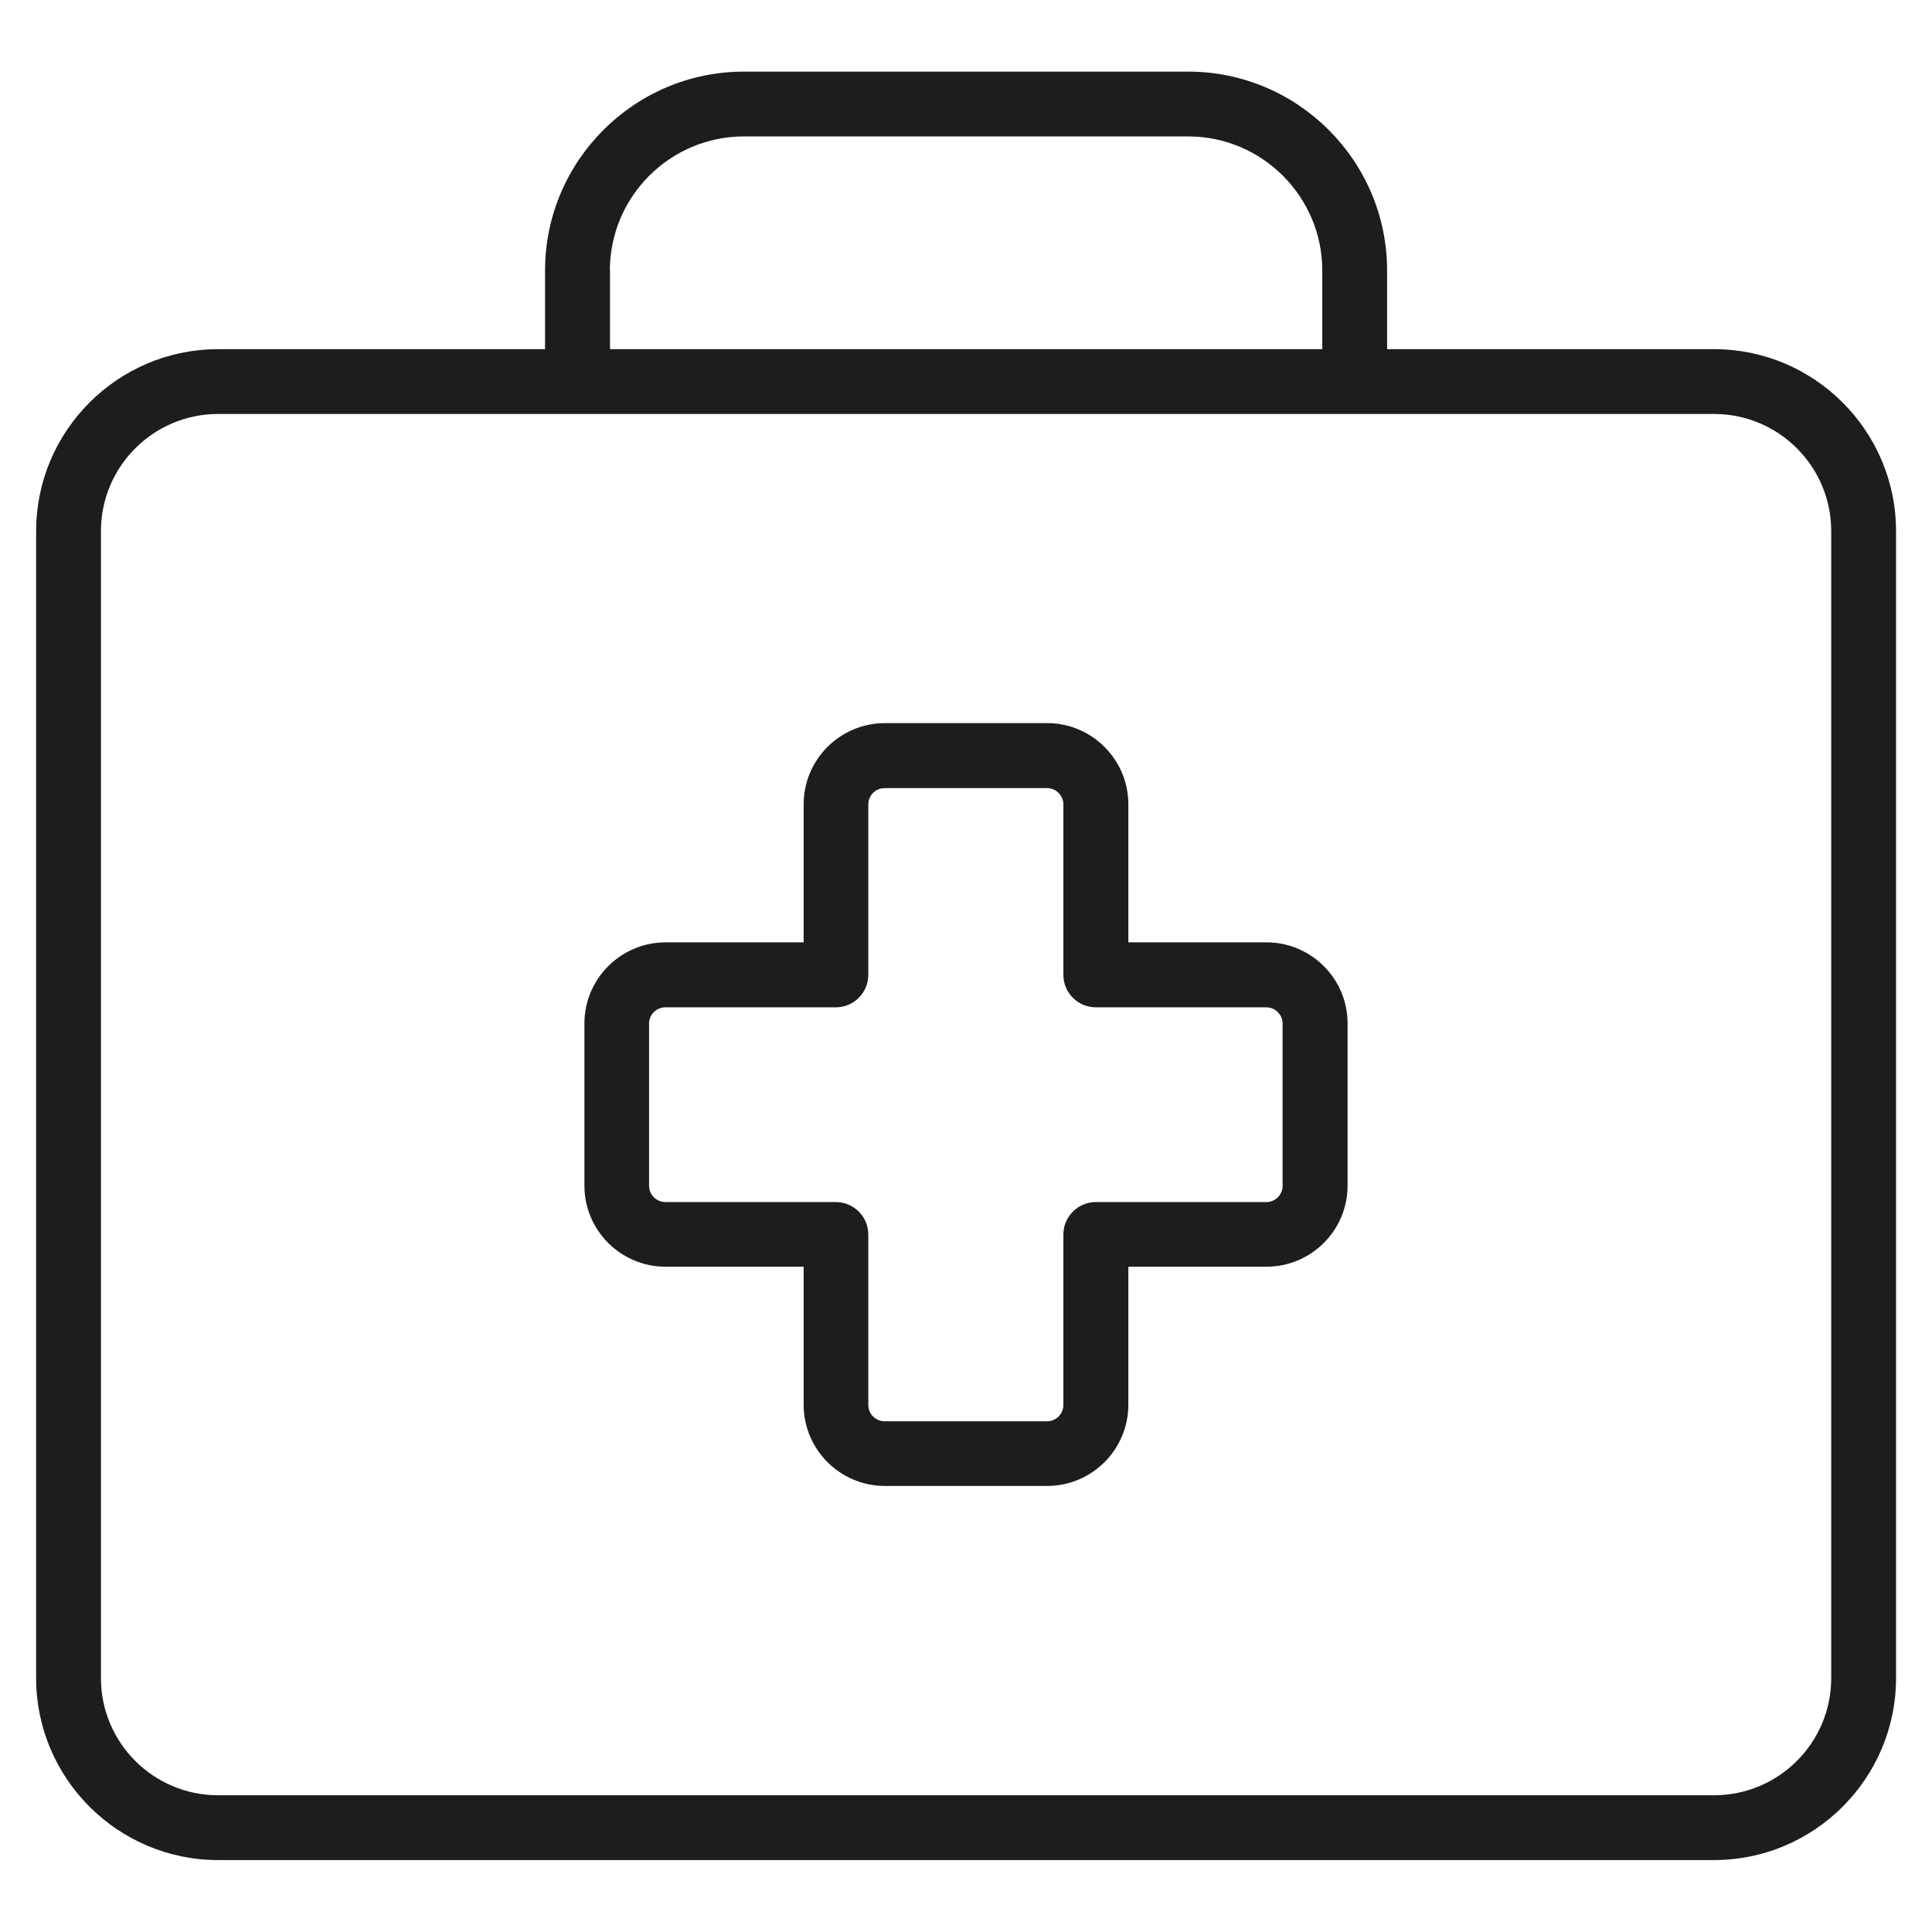
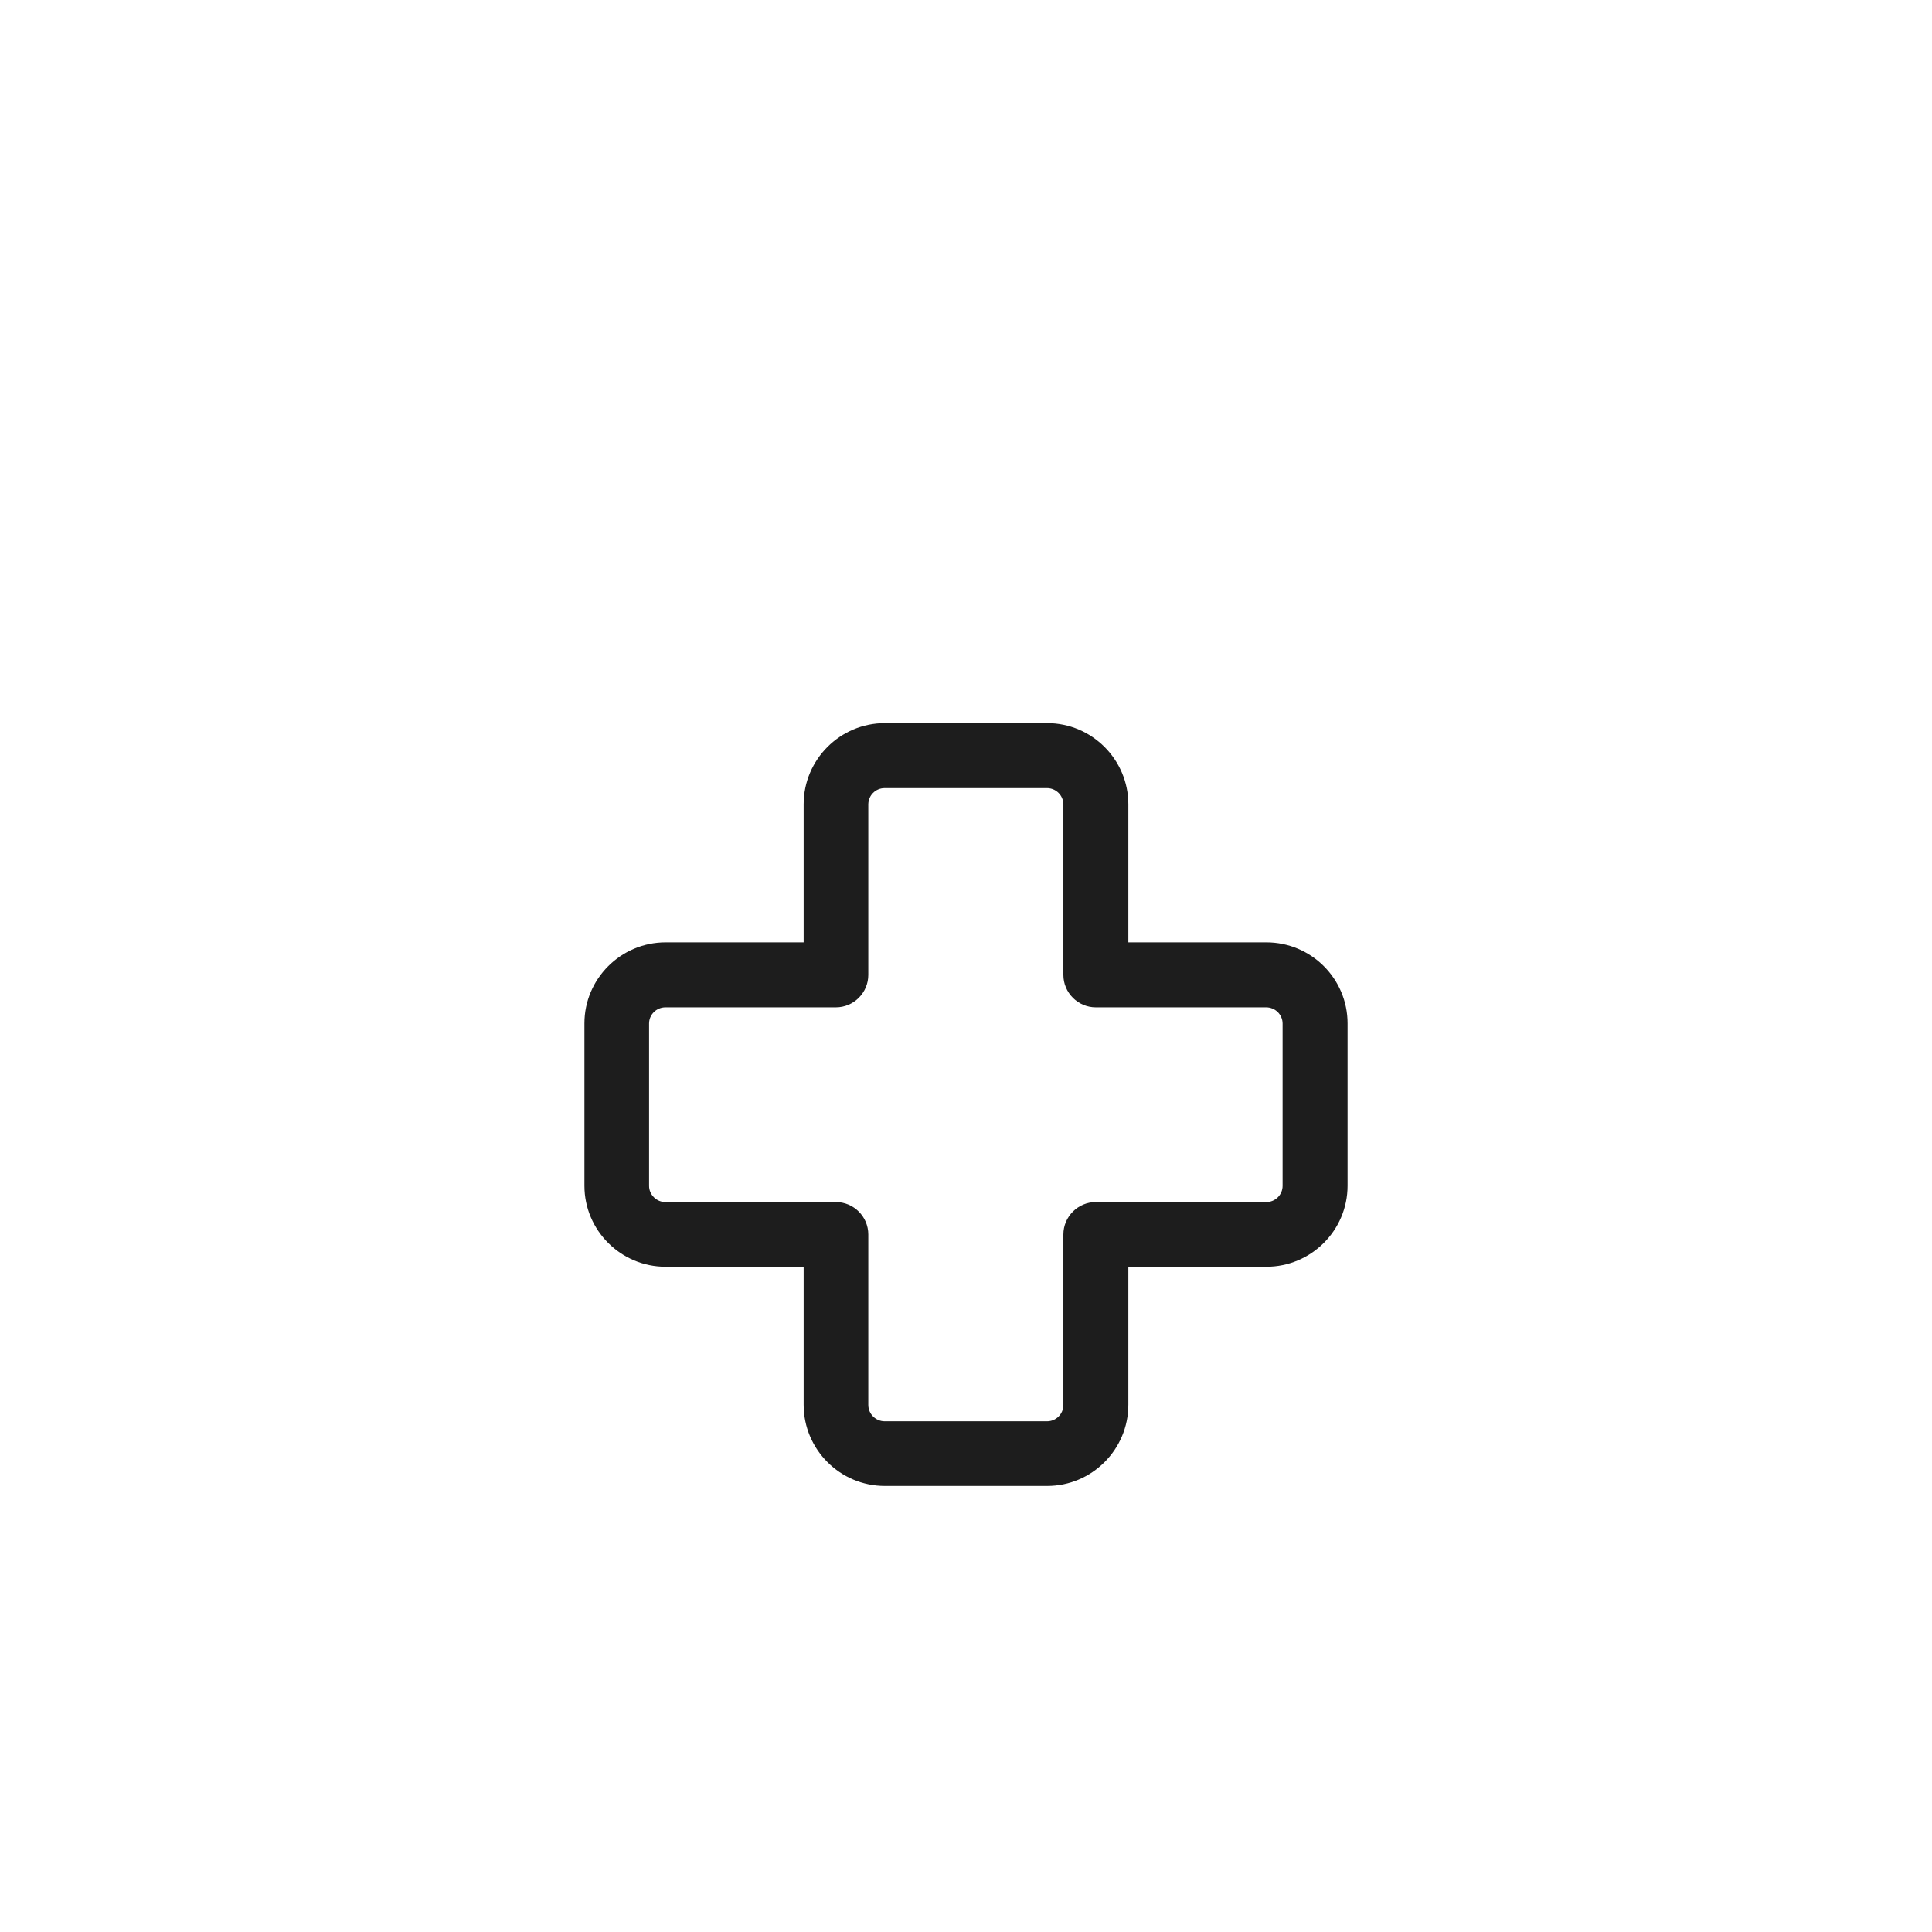
<svg xmlns="http://www.w3.org/2000/svg" id="icons" viewBox="0 0 119.24 119.22">
  <defs>
    <style>
      .cls-1 {
        fill: #1d1d1d;
      }
    </style>
  </defs>
  <path class="cls-1" d="M78.16,58.16h-8.52v-8.52c0-2.76-2.25-5.01-5.01-5.01h-10.02c-2.76,0-5.01,2.25-5.01,5.01v8.52h-8.52c-2.76,0-5.01,2.25-5.01,5v10.02c0,2.76,2.25,5,5.01,5h8.52v8.52c0,2.76,2.25,5.01,5.01,5.01h10.02c2.76,0,5.01-2.25,5.01-5.01v-8.52h8.52c2.76,0,5.01-2.24,5.01-5v-10.02c0-2.76-2.25-5-5.01-5ZM79.16,73.19c0,.55-.45,1-1.01,1h-10.52c-1.1,0-2,.9-2,2v10.52c0,.56-.45,1.01-1.01,1.01h-10.02c-.55,0-1.01-.45-1.01-1.01v-10.52c0-1.1-.9-2-2-2h-10.52c-.55,0-1.01-.45-1.01-1v-10.02c0-.55.45-1,1.01-1h10.52c1.1,0,2-.9,2-2v-10.52c0-.56.45-1.01,1.01-1.01h10.02c.55,0,1.01.45,1.01,1.01v10.52c0,1.1.9,2,2,2h10.52c.55,0,1.01.45,1.01,1v10.02Z" />
-   <path class="cls-1" d="M105.79,21.55h-20.18v-4.85c0-6.77-5.51-12.28-12.28-12.28h-27.41c-6.77,0-12.28,5.51-12.28,12.28v4.85H13.46c-6.19,0-11.23,5.04-11.23,11.23v70.79c0,6.19,5.04,11.23,11.23,11.23h92.33c6.19,0,11.23-5.04,11.23-11.23V32.78c0-6.19-5.04-11.23-11.23-11.23ZM37.64,16.7c0-4.56,3.71-8.28,8.28-8.28h27.41c4.56,0,8.28,3.71,8.28,8.28v4.85h-43.96v-4.85ZM113.02,103.57c0,3.99-3.24,7.23-7.23,7.23H13.46c-3.99,0-7.23-3.24-7.23-7.23V32.78c0-3.99,3.24-7.23,7.23-7.23h92.33c3.99,0,7.23,3.24,7.23,7.23v70.79Z" />
</svg>